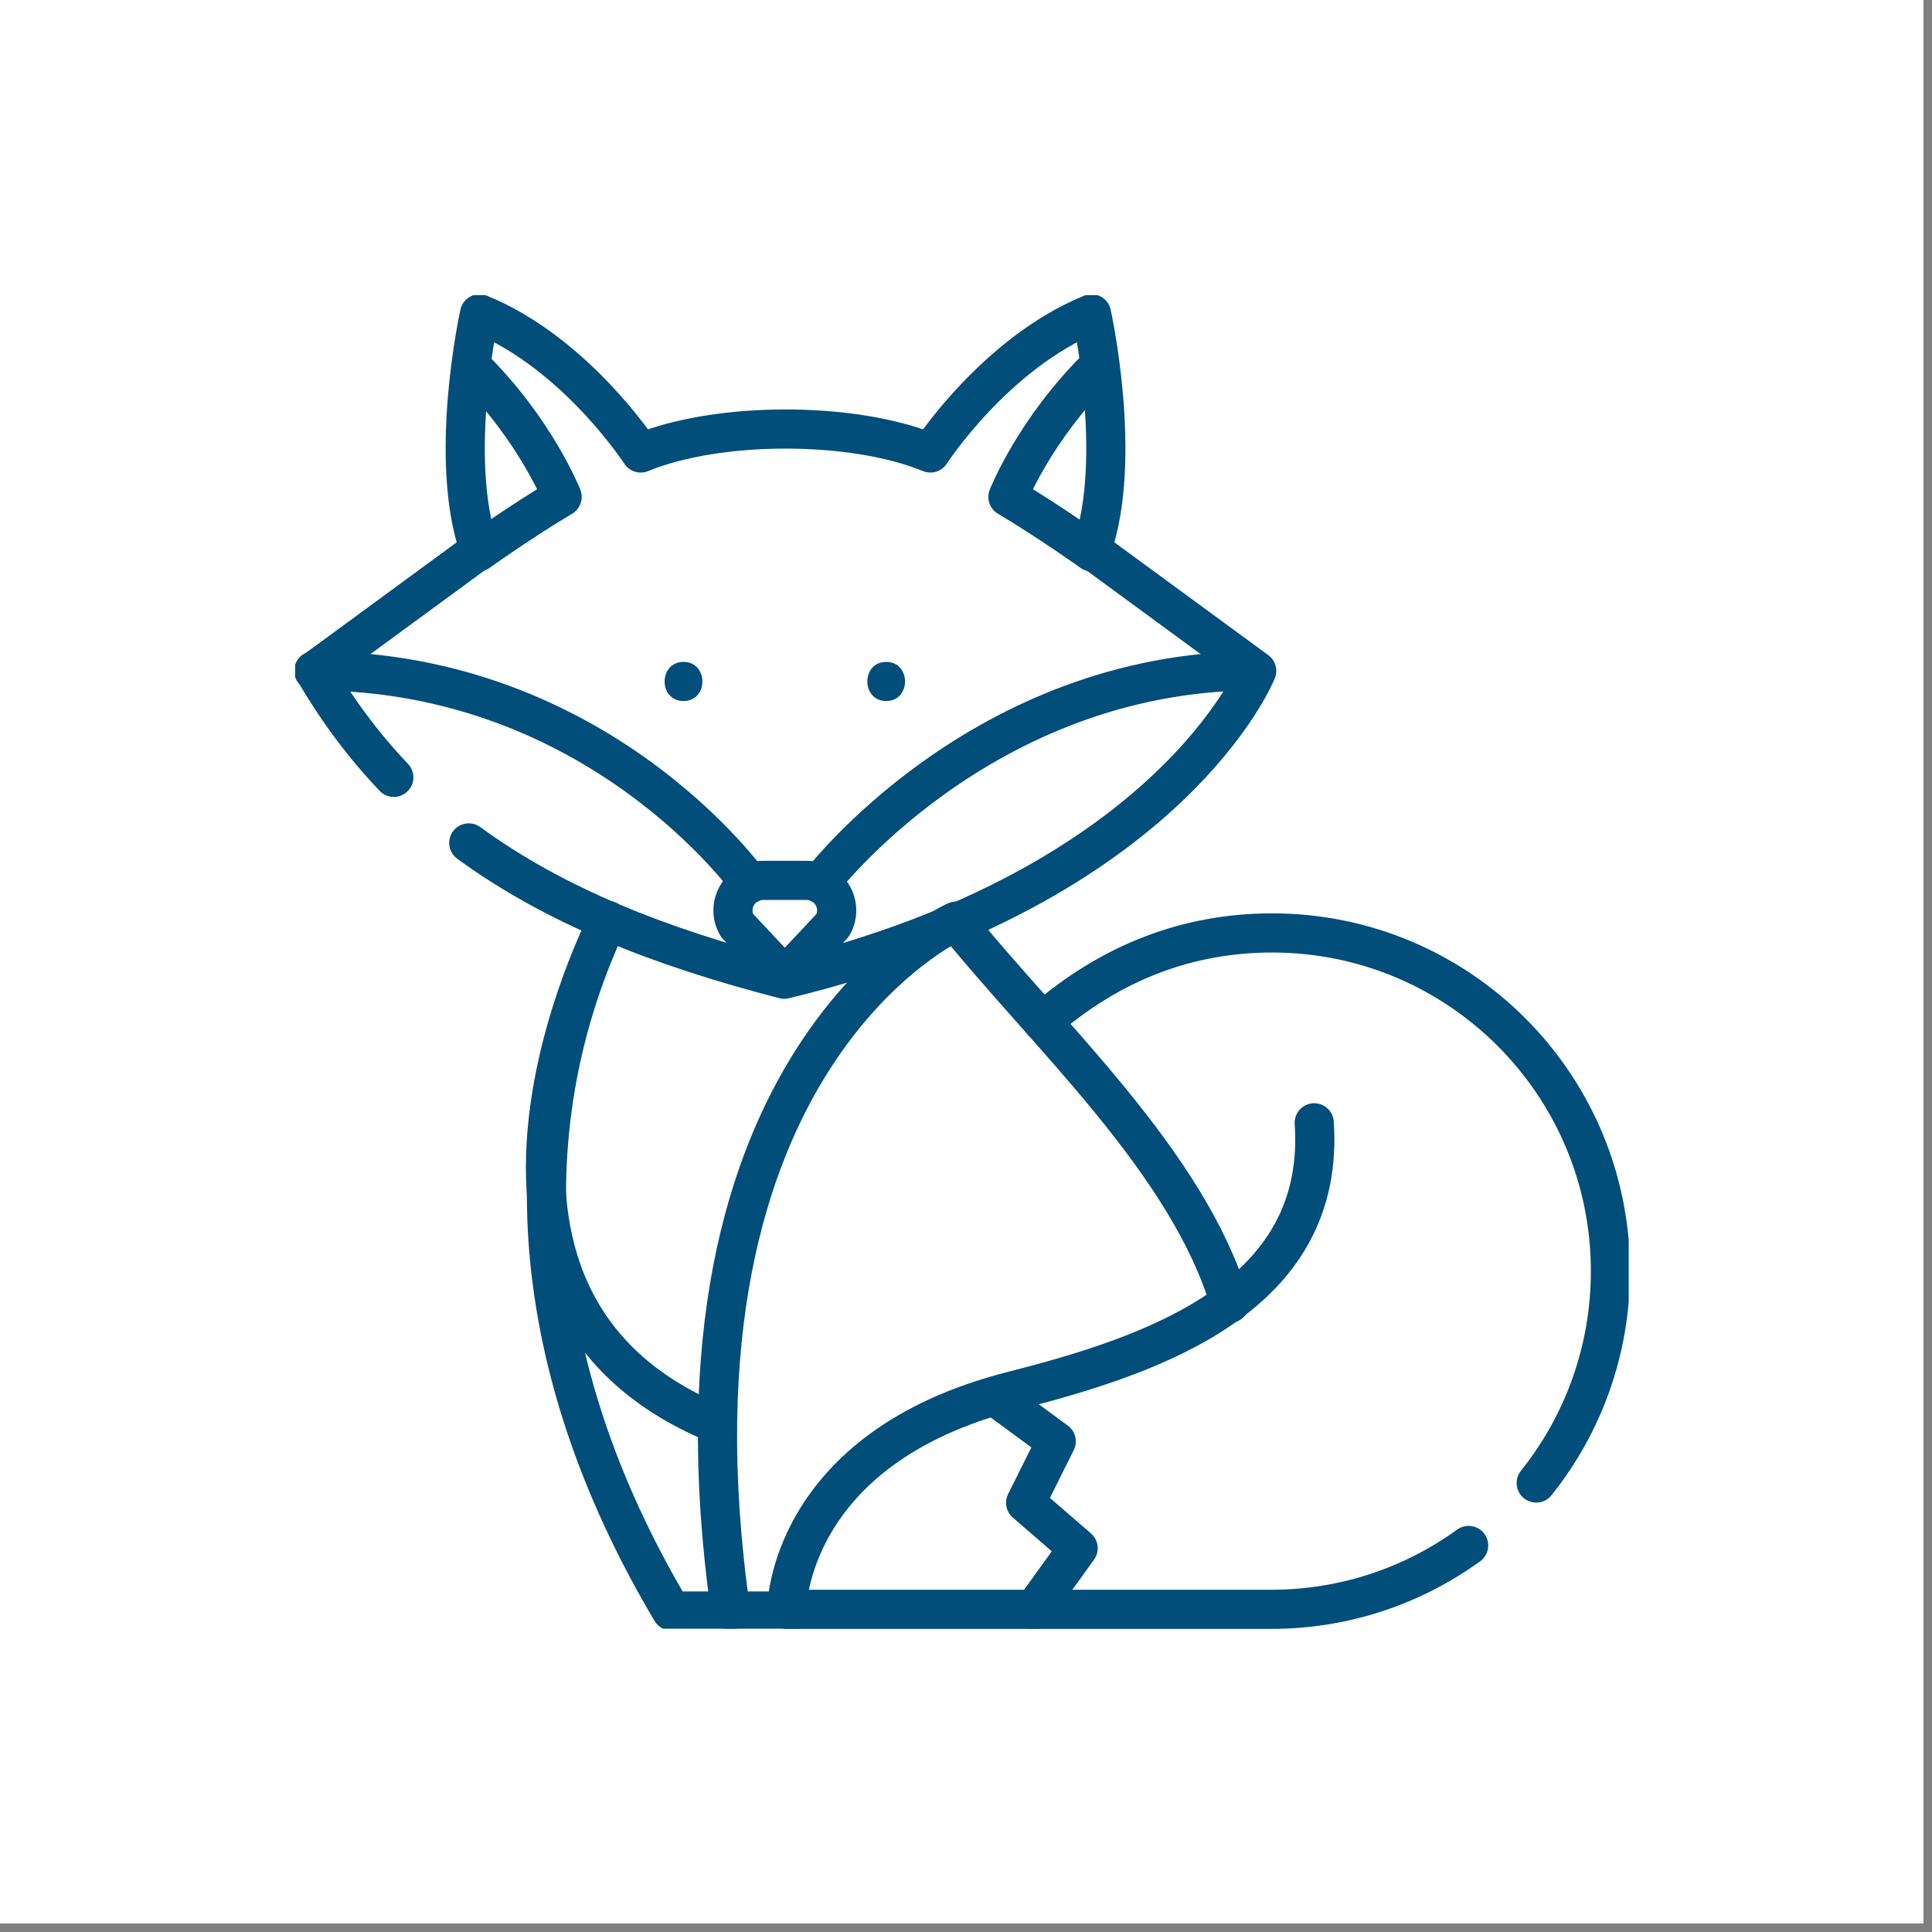
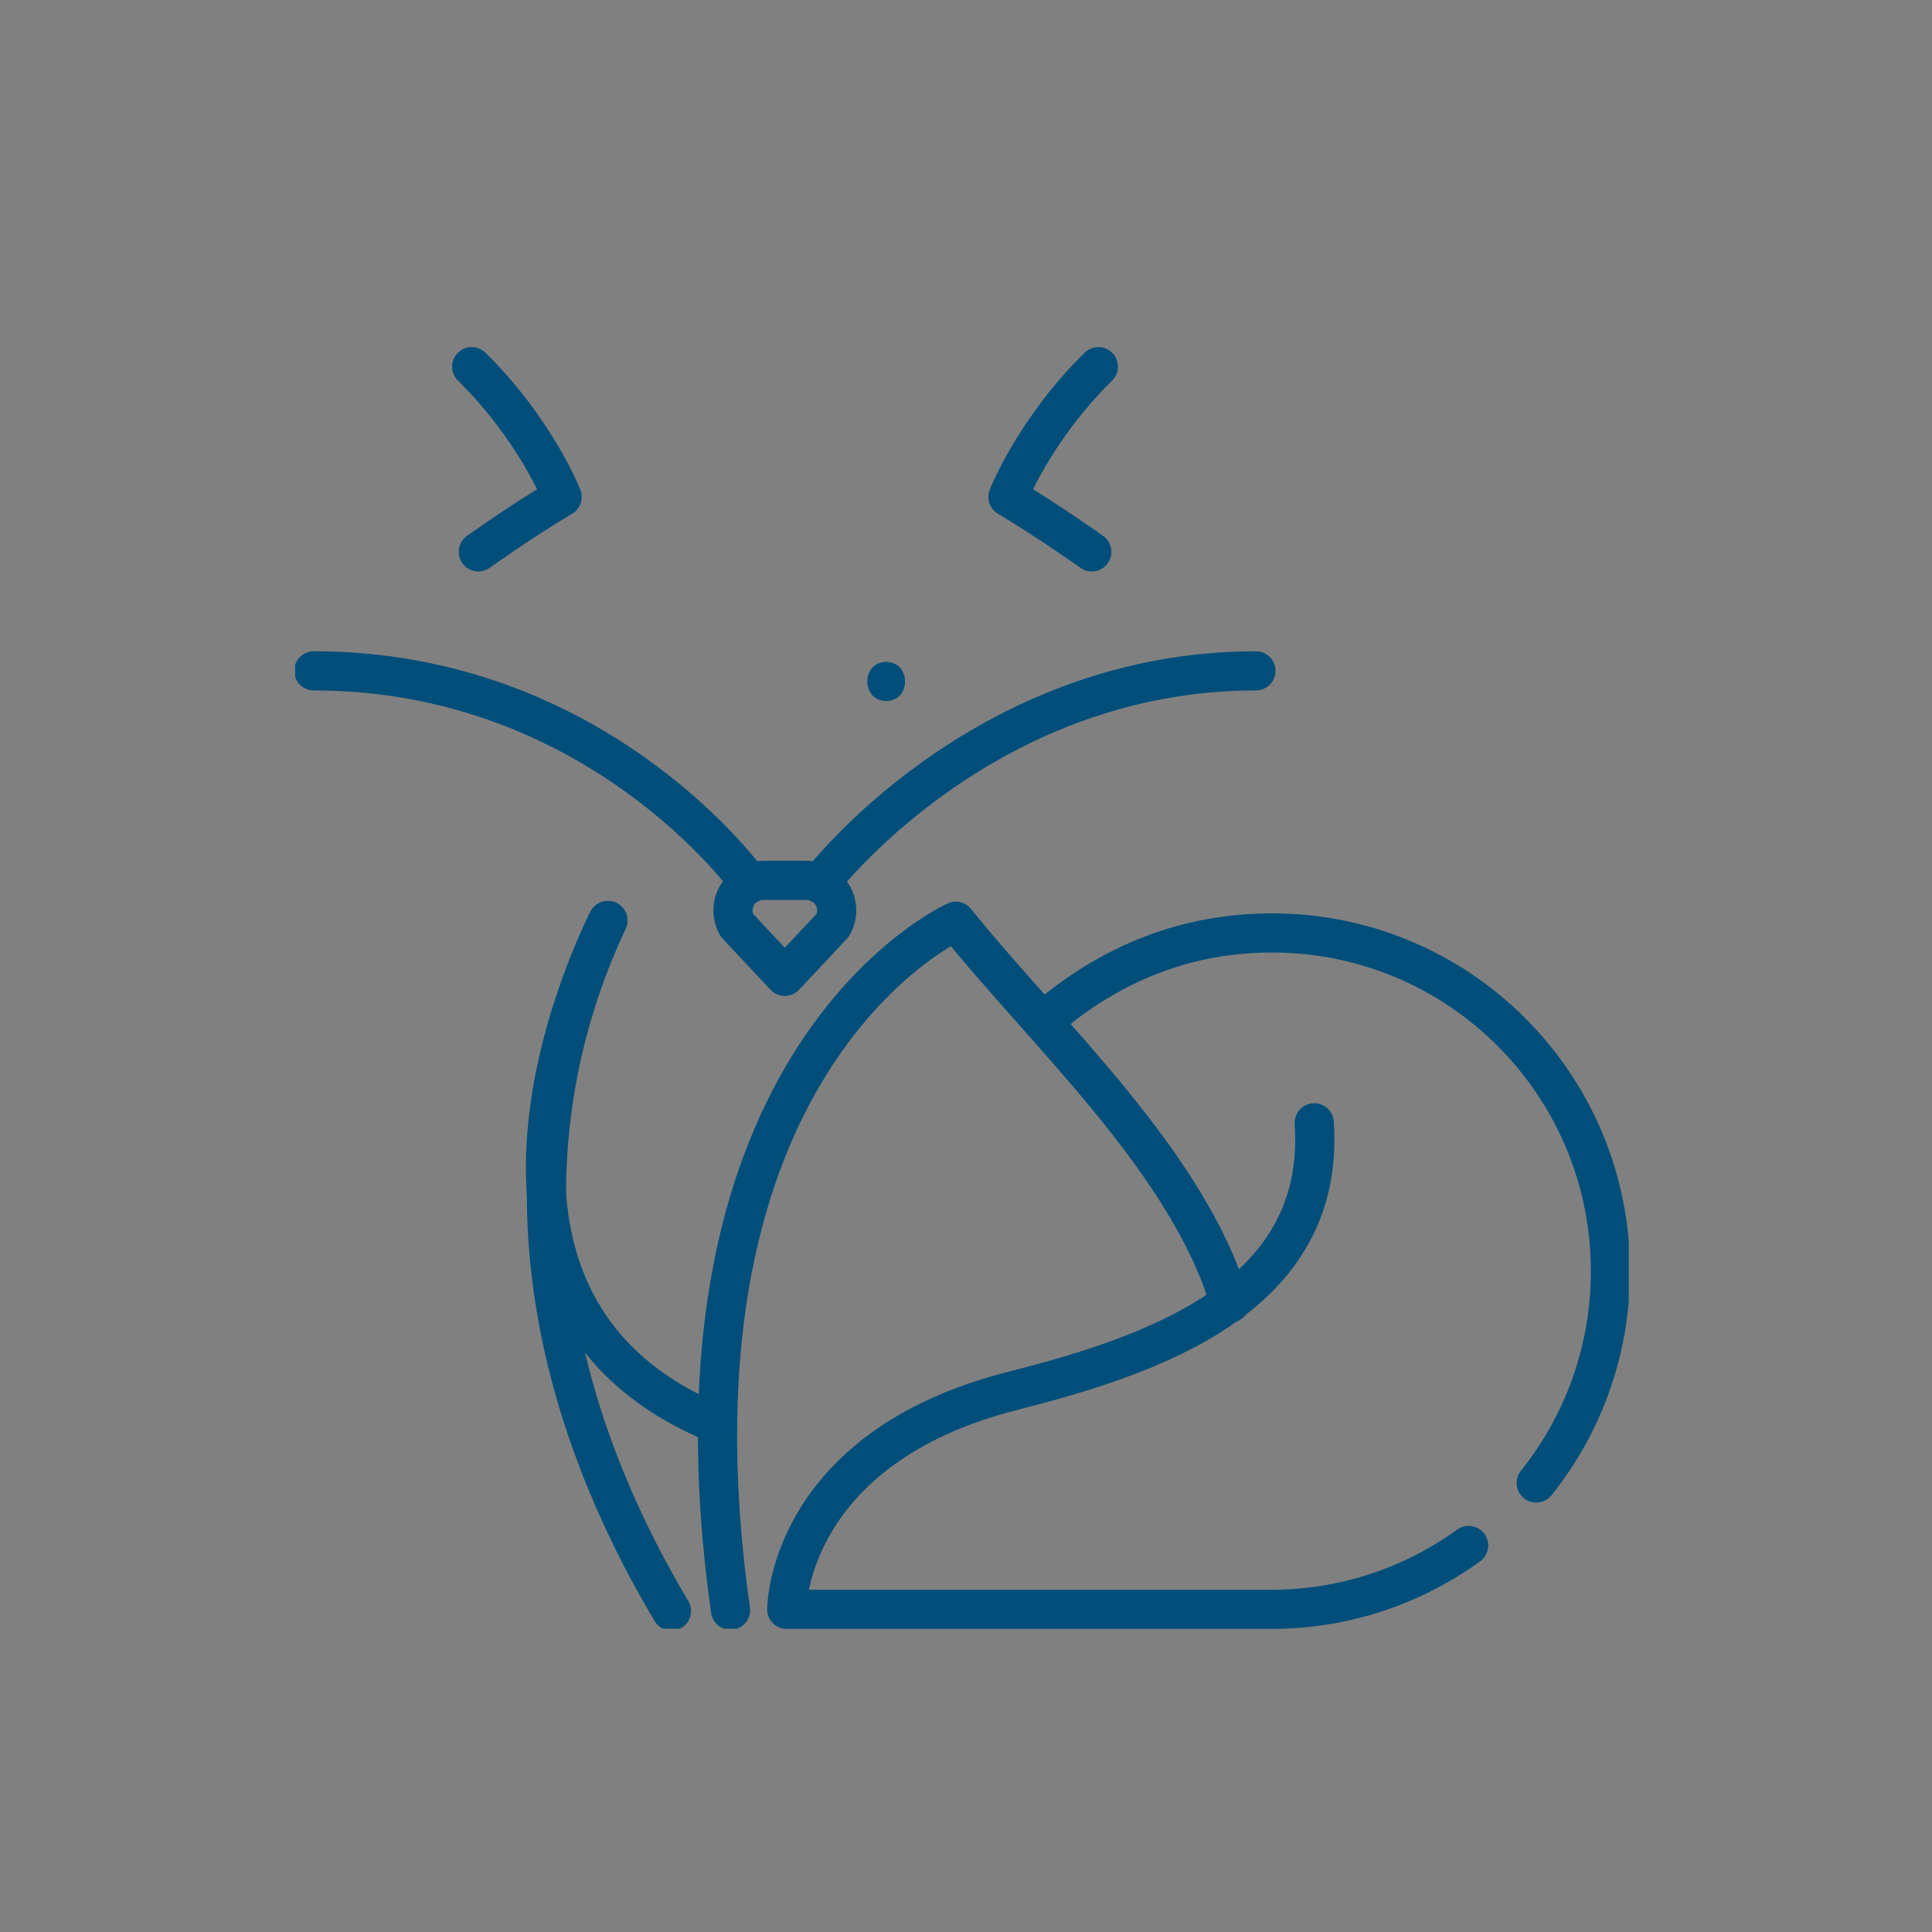
<svg xmlns="http://www.w3.org/2000/svg" width="150" zoomAndPan="magnify" viewBox="0 0 112.5 112.5" height="150" preserveAspectRatio="xMidYMid meet" version="1.2">
  <rect x="0" y="0" width="112.5" height="112.5" fill="#808080" stroke="none" />
  <defs>
    <clipPath id="146563aea4">
-       <path d="M 0 0 L 112.004 0 L 112.004 112.004 L 0 112.004 Z M 0 0 " />
-     </clipPath>
+       </clipPath>
    <clipPath id="0f404faf7a">
      <path d="M 40 52 L 73 52 L 73 94.84 L 40 94.84 Z M 40 52 " />
    </clipPath>
    <clipPath id="bfeacdf87d">
      <path d="M 30 52 L 48 52 L 48 94.84 L 30 94.84 Z M 30 52 " />
    </clipPath>
    <clipPath id="3510ed478a">
      <path d="M 17.188 17.188 L 75 17.188 L 75 59 L 17.188 59 Z M 17.188 17.188 " />
    </clipPath>
    <clipPath id="308da27865">
      <path d="M 17.188 37 L 45 37 L 45 53 L 17.188 53 Z M 17.188 37 " />
    </clipPath>
    <clipPath id="9f061fae43">
      <path d="M 44 64 L 87 64 L 87 94.84 L 44 94.84 Z M 44 64 " />
    </clipPath>
    <clipPath id="b8eb58d605">
      <path d="M 59 53 L 94.84 53 L 94.84 88 L 59 88 Z M 59 53 " />
    </clipPath>
    <clipPath id="fd3d0bf0c5">
      <path d="M 56 80 L 64 80 L 64 94.84 L 56 94.84 Z M 56 80 " />
    </clipPath>
  </defs>
  <g id="c86a8744b7">
    <g clip-rule="nonzero" clip-path="url(#146563aea4)">
      <path style=" stroke:none;fill-rule:nonzero;fill:#ffffff;fill-opacity:1;" d="M 0 0 L 112.004 0 L 112.004 112.004 L 0 112.004 Z M 0 0 " />
-       <path style=" stroke:none;fill-rule:nonzero;fill:#ffffff;fill-opacity:1;" d="M 0 0 L 112.004 0 L 112.004 112.004 L 0 112.004 Z M 0 0 " />
    </g>
    <g clip-rule="nonzero" clip-path="url(#0f404faf7a)">
      <path style="fill:none;stroke-width:15;stroke-linecap:round;stroke-linejoin:round;stroke:#014e7a;stroke-opacity:1;stroke-miterlimit:10;" d="M -0.012 -0.012 C -15.826 53.945 -70.556 103.369 -104.99 146.328 C -104.99 146.328 -221.454 94.354 -191.295 -117.61 " transform="matrix(0.152,0,0,-0.152,71.615,75.885)" />
    </g>
    <g clip-rule="nonzero" clip-path="url(#bfeacdf87d)">
-       <path style="fill:none;stroke-width:15;stroke-linecap:round;stroke-linejoin:round;stroke:#014e7a;stroke-opacity:1;stroke-miterlimit:10;" d="M -0.009 0.009 C -41.681 -89.206 -24.425 -182.388 24.381 -264.444 L 69.169 -264.444 " transform="matrix(0.152,0,0,-0.152,35.392,53.615)" />
+       <path style="fill:none;stroke-width:15;stroke-linecap:round;stroke-linejoin:round;stroke:#014e7a;stroke-opacity:1;stroke-miterlimit:10;" d="M -0.009 0.009 C -41.681 -89.206 -24.425 -182.388 24.381 -264.444 " transform="matrix(0.152,0,0,-0.152,35.392,53.615)" />
    </g>
    <g clip-rule="nonzero" clip-path="url(#3510ed478a)">
-       <path style="fill:none;stroke-width:15;stroke-linecap:round;stroke-linejoin:round;stroke:#014e7a;stroke-opacity:1;stroke-miterlimit:10;" d="M 0.012 0.012 C 32.773 -23.966 73.054 -39.883 120.855 -52.219 C 269.101 -16.317 301.862 65.894 301.862 65.894 L 238.582 112.278 C 250.918 146.996 238.582 202.704 238.582 202.704 C 201.546 187.56 176.847 149.391 176.847 149.391 C 147.125 161.625 95.589 161.625 65.868 149.391 C 65.868 149.391 41.169 187.56 4.133 202.704 C 4.133 202.704 -8.203 146.996 4.133 112.278 L -59.147 65.894 C -50.236 50.569 -40.088 37.074 -28.705 25.123 " transform="matrix(0.152,0,0,-0.152,27.295,49.084)" />
-     </g>
+       </g>
    <path style="fill:none;stroke-width:15;stroke-linecap:round;stroke-linejoin:round;stroke:#014e7a;stroke-opacity:1;stroke-miterlimit:10;" d="M 0.006 0.004 C 0.006 0.004 61.586 81.519 167.079 81.519 " transform="matrix(0.152,0,0,-0.152,47.737,51.454)" />
    <g clip-rule="nonzero" clip-path="url(#308da27865)">
      <path style="fill:none;stroke-width:15;stroke-linecap:round;stroke-linejoin:round;stroke:#014e7a;stroke-opacity:1;stroke-miterlimit:10;" d="M 0.001 0.004 C 0.001 0.004 -57.716 81.519 -167.072 81.519 " transform="matrix(0.152,0,0,-0.152,43.664,51.454)" />
    </g>
-     <path style=" stroke:none;fill-rule:nonzero;fill:#014e7a;fill-opacity:1;" d="M 39.801 40.82 C 41.266 40.82 41.266 38.543 39.801 38.543 C 38.336 38.543 38.332 40.82 39.801 40.82 " />
    <path style=" stroke:none;fill-rule:nonzero;fill:#014e7a;fill-opacity:1;" d="M 51.602 40.82 C 53.066 40.82 53.066 38.543 51.602 38.543 C 50.137 38.543 50.137 40.82 51.602 40.82 " />
    <path style="fill:none;stroke-width:15;stroke-linecap:round;stroke-linejoin:round;stroke:#014e7a;stroke-opacity:1;stroke-miterlimit:10;" d="M -0.009 0.002 L 18.302 19.525 C 22.732 27.174 17.195 36.755 8.361 36.755 L -8.354 36.755 C -17.214 36.755 -22.725 27.174 -18.321 19.525 Z M -0.009 0.002 " transform="matrix(0.152,0,0,-0.152,45.701,56.852)" />
    <path style="fill:none;stroke-width:15;stroke-linecap:round;stroke-linejoin:round;stroke:#014e7a;stroke-opacity:1;stroke-miterlimit:10;" d="M -0.004 -0.008 C -0.004 -0.008 15.371 11.066 32.112 21.059 C 32.112 21.059 21.939 46.892 -2.528 70.947 " transform="matrix(0.152,0,0,-0.152,27.852,32.135)" />
    <path style="fill:none;stroke-width:15;stroke-linecap:round;stroke-linejoin:round;stroke:#014e7a;stroke-opacity:1;stroke-miterlimit:10;" d="M 0.013 -0.008 C 0.013 -0.008 -15.363 11.066 -32.104 21.059 C -32.104 21.059 -21.956 46.892 2.537 70.947 " transform="matrix(0.152,0,0,-0.152,63.572,32.135)" />
    <g clip-rule="nonzero" clip-path="url(#9f061fae43)">
      <path style="fill:none;stroke-width:15;stroke-linecap:round;stroke-linejoin:round;stroke:#014e7a;stroke-opacity:1;stroke-miterlimit:10;" d="M -0.005 -0.013 C -21.279 -15.388 -47.395 -24.48 -75.622 -24.48 L -261.239 -24.48 C -261.239 -24.48 -261.239 37.152 -174.831 59.172 C -120.462 73.003 -54.58 95.255 -59.165 161.909 " transform="matrix(0.152,0,0,-0.152,85.52,89.99)" />
    </g>
    <g clip-rule="nonzero" clip-path="url(#b8eb58d605)">
      <path style="fill:none;stroke-width:15;stroke-linecap:round;stroke-linejoin:round;stroke:#014e7a;stroke-opacity:1;stroke-miterlimit:10;" d="M -0.01 0.004 C 26.311 22.978 55.852 34.053 87.995 34.053 C 159.568 34.053 217.569 -23.974 217.569 -95.521 C 217.569 -126.17 206.932 -154.423 189.135 -176.675 " transform="matrix(0.152,0,0,-0.152,60.705,59.501)" />
    </g>
    <g clip-rule="nonzero" clip-path="url(#fd3d0bf0c5)">
-       <path style="fill:none;stroke-width:15;stroke-linecap:round;stroke-linejoin:round;stroke:#014e7a;stroke-opacity:1;stroke-miterlimit:10;" d="M -0.003 -0 L 23.46 -17.256 L 11.741 -40.77 L 31.856 -58.181 L 14.884 -81.721 " transform="matrix(0.152,0,0,-0.152,57.938,81.309)" />
-     </g>
+       </g>
    <path style="fill:none;stroke-width:15;stroke-linecap:round;stroke-linejoin:round;stroke:#014e7a;stroke-opacity:1;stroke-miterlimit:10;" d="M -0.01 0 C -0.01 0 -75.343 -144.692 41.405 -192.751 " transform="matrix(0.152,0,0,-0.152,35.4,53.598)" />
  </g>
</svg>